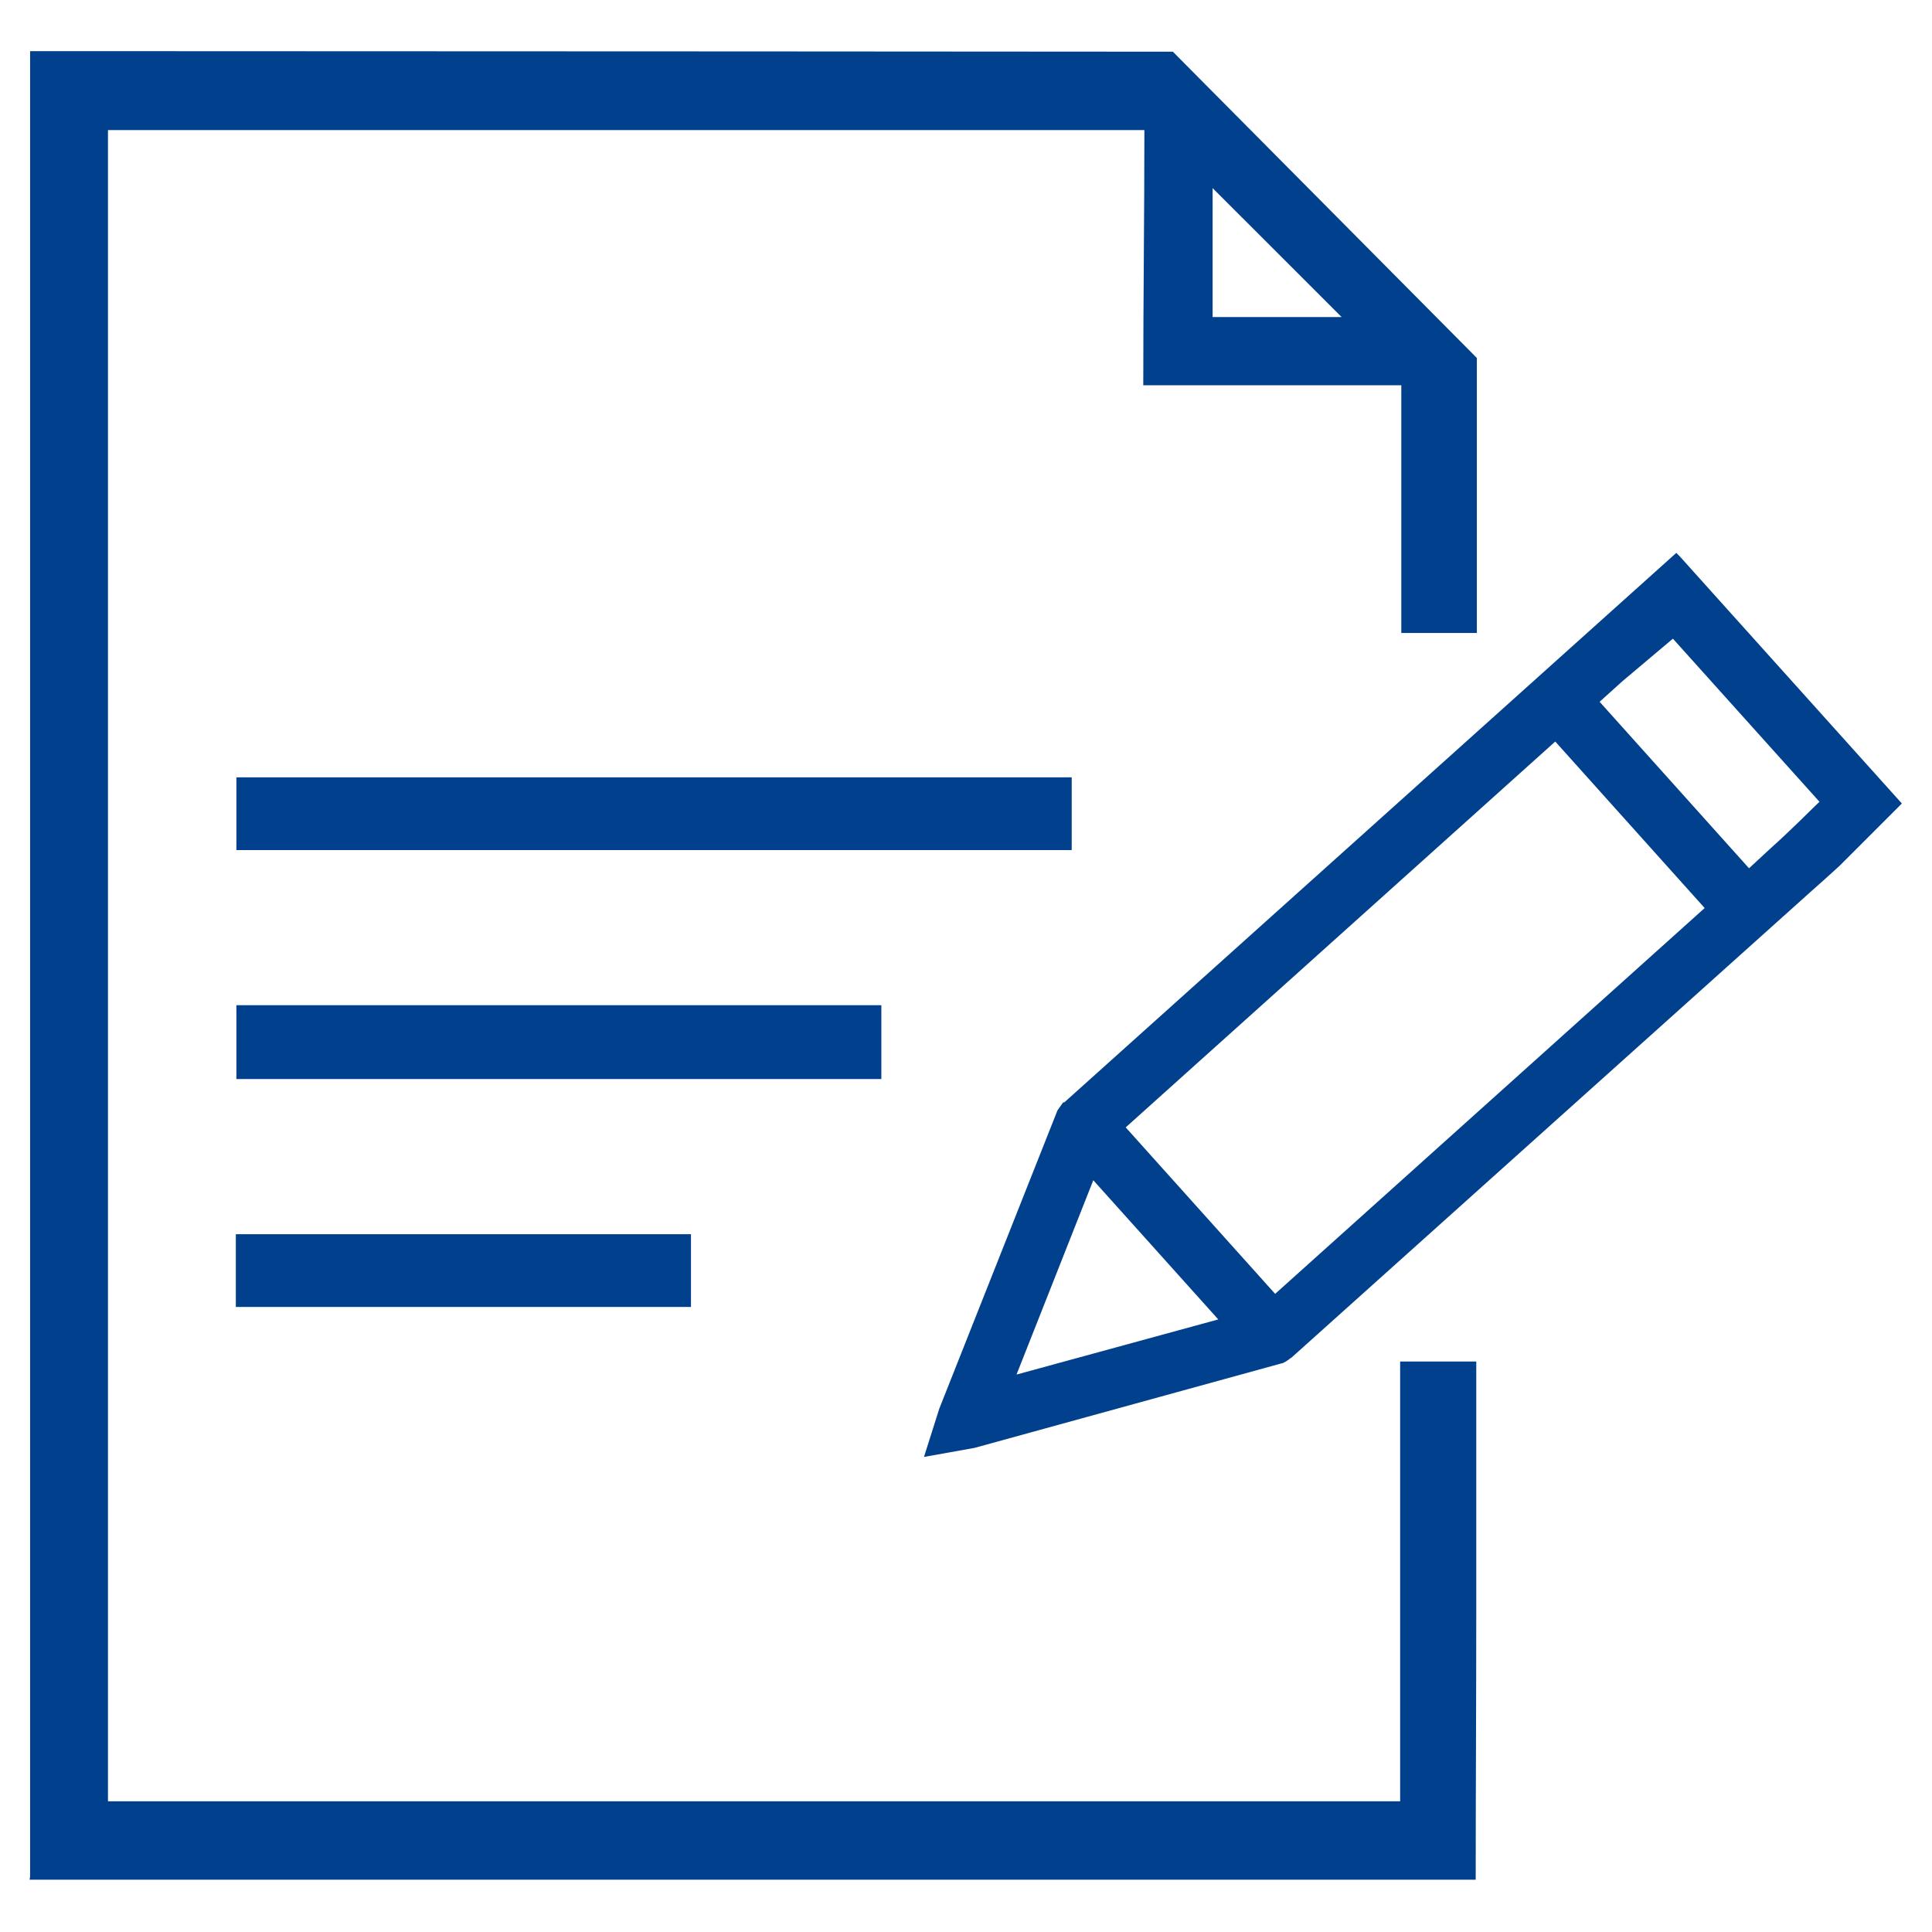
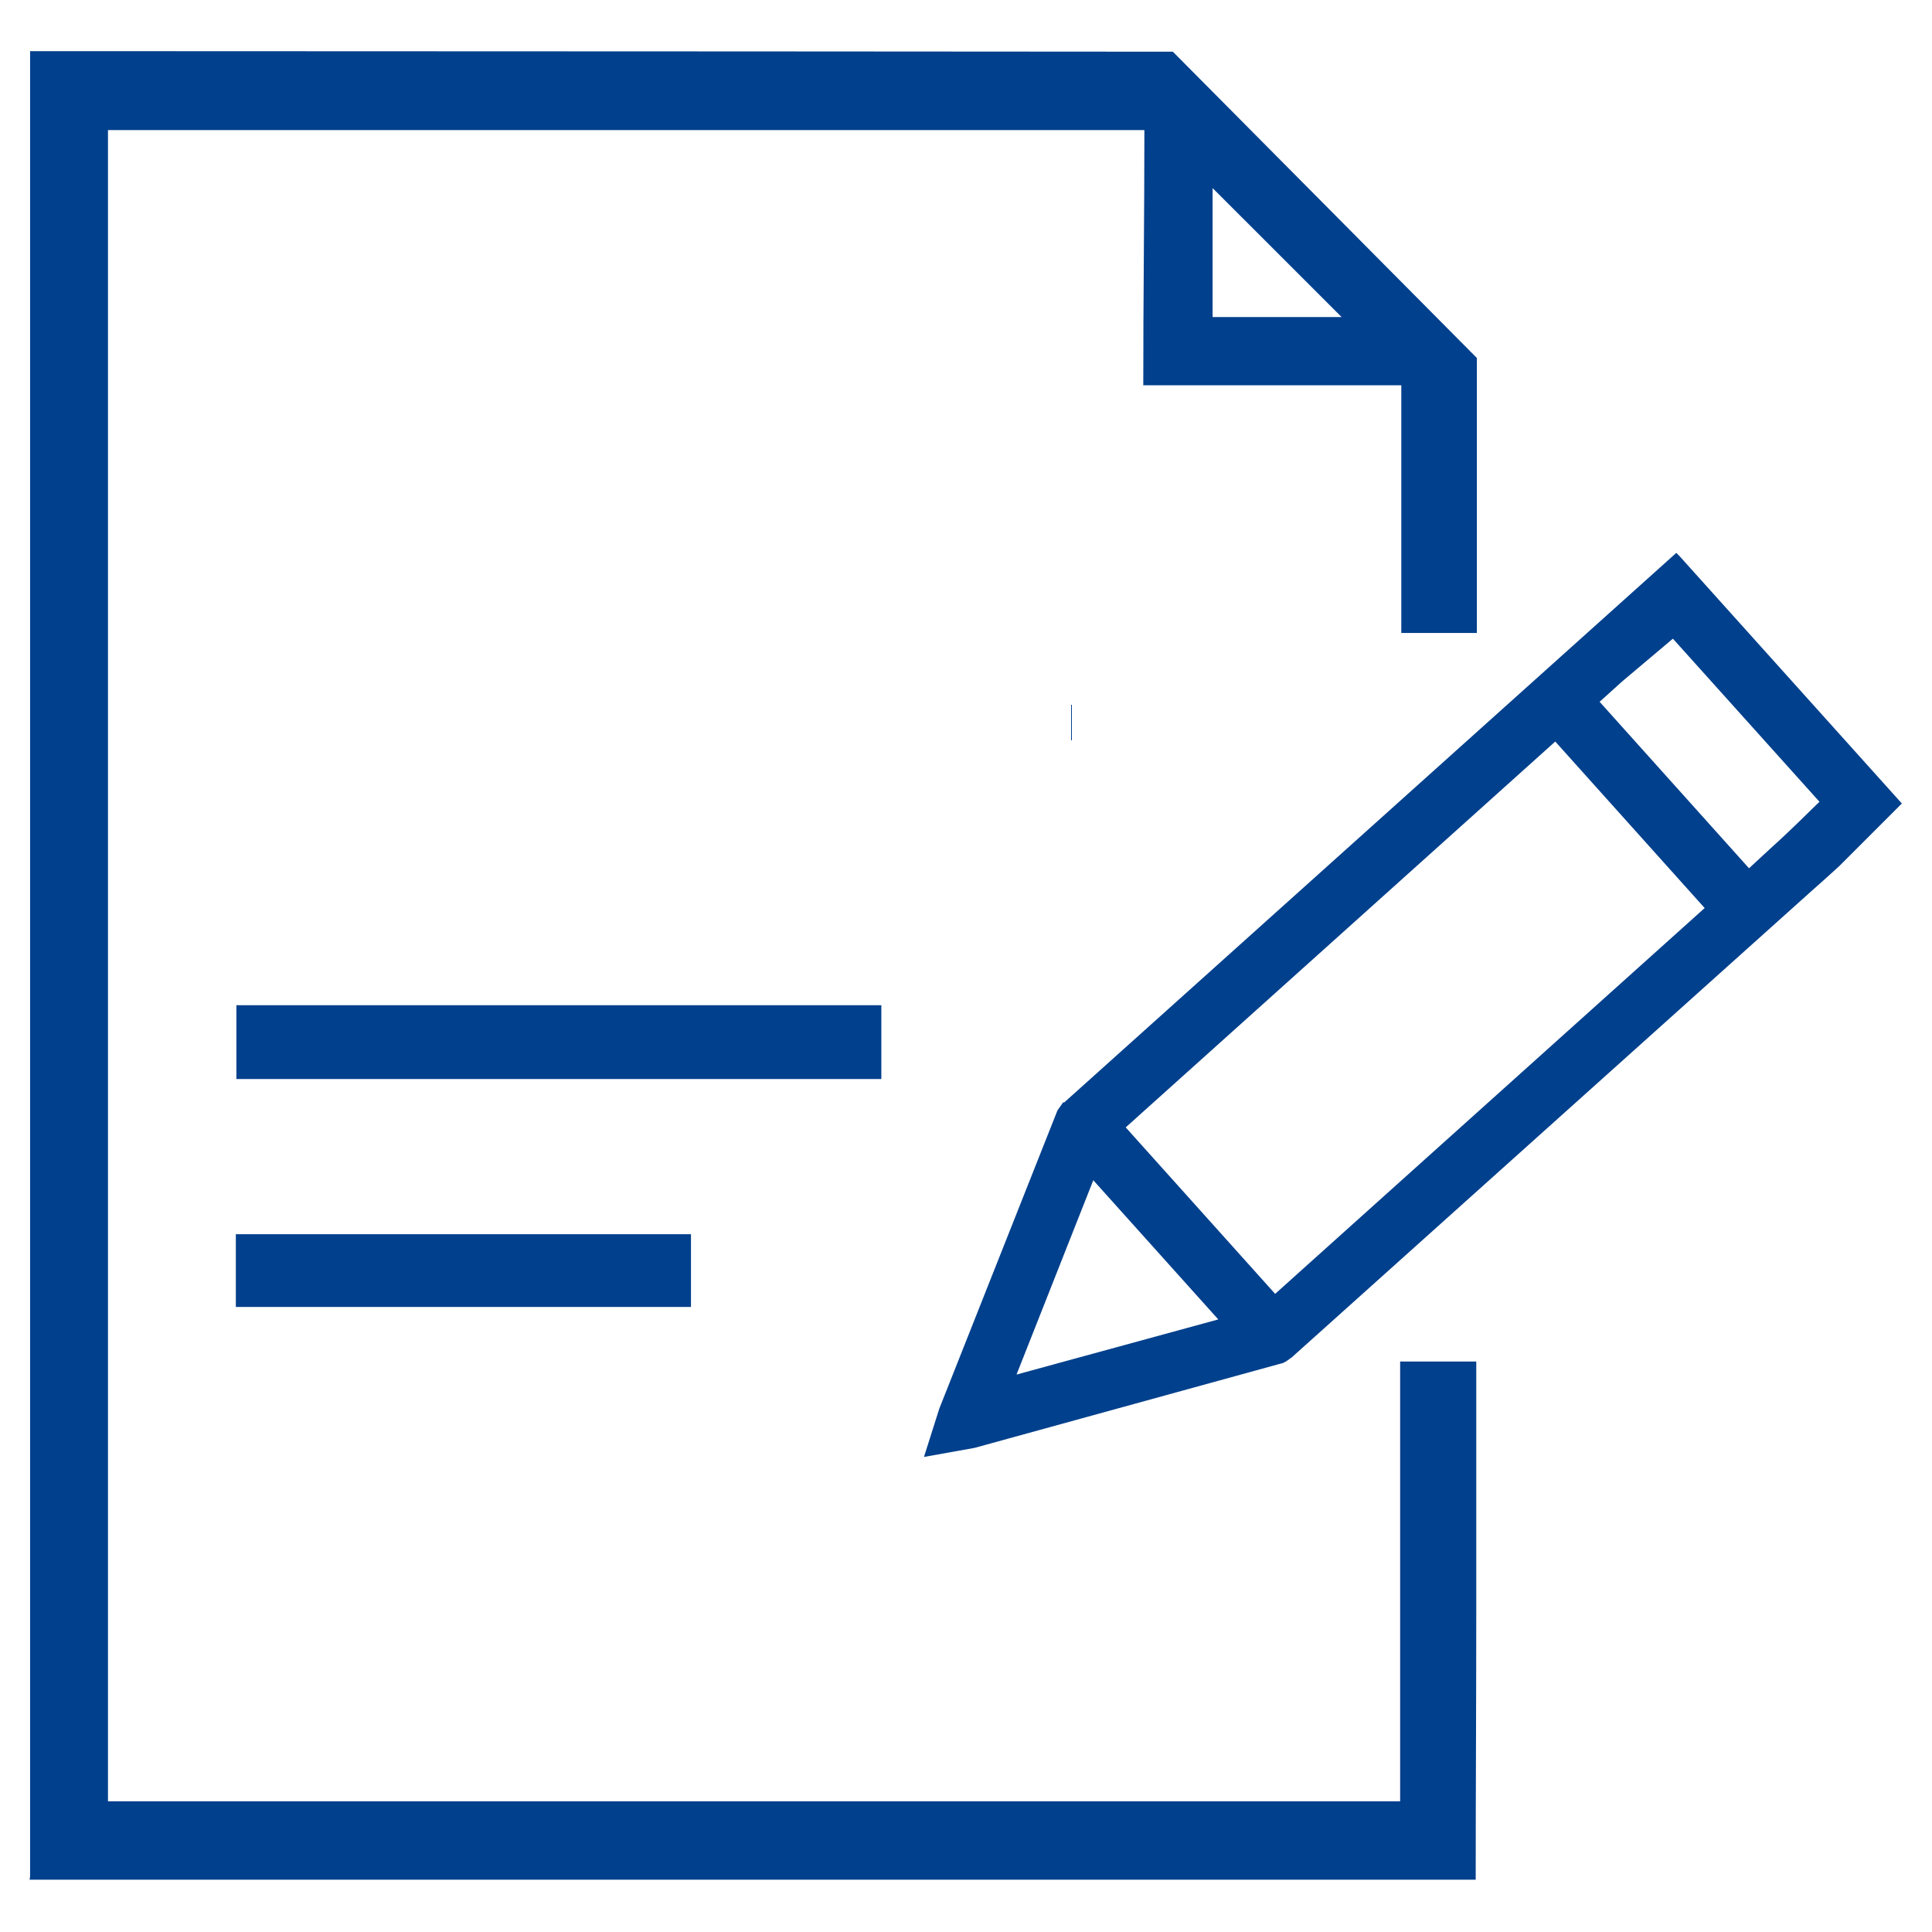
<svg xmlns="http://www.w3.org/2000/svg" width="45" height="45" viewBox="0 0 45 45">
  <g fill="none" fill-rule="evenodd">
    <path d="M23.678 32.016L28.376 30.732 25.465 27.49z" />
    <path d="M26.236 21.099L39.682 21.099 39.682 26.314 26.236 26.314z" transform="rotate(-41.915 32.959 23.707)" />
-     <path d="M37.774 15.87l-.53.476 3.481 3.878.516-.477c.516-.463.94-.9 1.112-1.072l-3.415-3.799-1.164.993zM28.244 4.38v3.005h3.005c-1.006-.992-1.999-1.985-3.005-3.004z" />
-     <path fill="#01408C" fill-rule="nonzero" d="M24.962 18.106H5.506V19.8h19.456v-1.694zM20.528 23.413H5.506v1.72h15.022v-1.72zM5.493 30.441h10.601v-1.694H5.493v1.694z" />
+     <path fill="#01408C" fill-rule="nonzero" d="M24.962 18.106H5.506h19.456v-1.694zM20.528 23.413H5.506v1.72h15.022v-1.72zM5.493 30.441h10.601v-1.694H5.493v1.694z" />
    <path fill="#01408C" fill-rule="nonzero" d="M32.612 31.738v10.218H2.515V3.03h24.14c0 2.038-.026 3.865-.026 5.943h6.01v5.77h1.76V8.338l-7.081-7.134S9.86 1.191 1.125 1.191H.701V43.65c0 .04 0 .093-.013.132h33.684c0-2.064.013-4.13.013-6.194v-5.876h-1.773v.026zM28.244 4.381l3.005 3.004h-3.005V4.381z" />
    <path fill="#01408C" fill-rule="nonzero" d="M39.137 12.97l-.093-.092L24.79 25.676h-.027l-.132.186-2.753 6.948-.357 1.125 1.178-.211 7.12-1.96.053-.013c.013 0 .027-.013.027-.013l.052-.026.04-.027c.013-.013.027-.013.053-.04.013-.013.027-.013.04-.026L42.18 20.766c.238-.212.463-.41.662-.595l1.456-1.456-5.162-5.744zm-15.46 19.046l1.788-4.526 2.911 3.242-4.698 1.284zm6.023-1.88l-3.48-3.877 10.005-8.987 3.48 3.878L29.7 30.137zm11.554-10.389l-.516.477-3.48-3.878.529-.477 1.178-.993 3.414 3.799c-.185.172-.608.609-1.125 1.072z" />
  </g>
</svg>